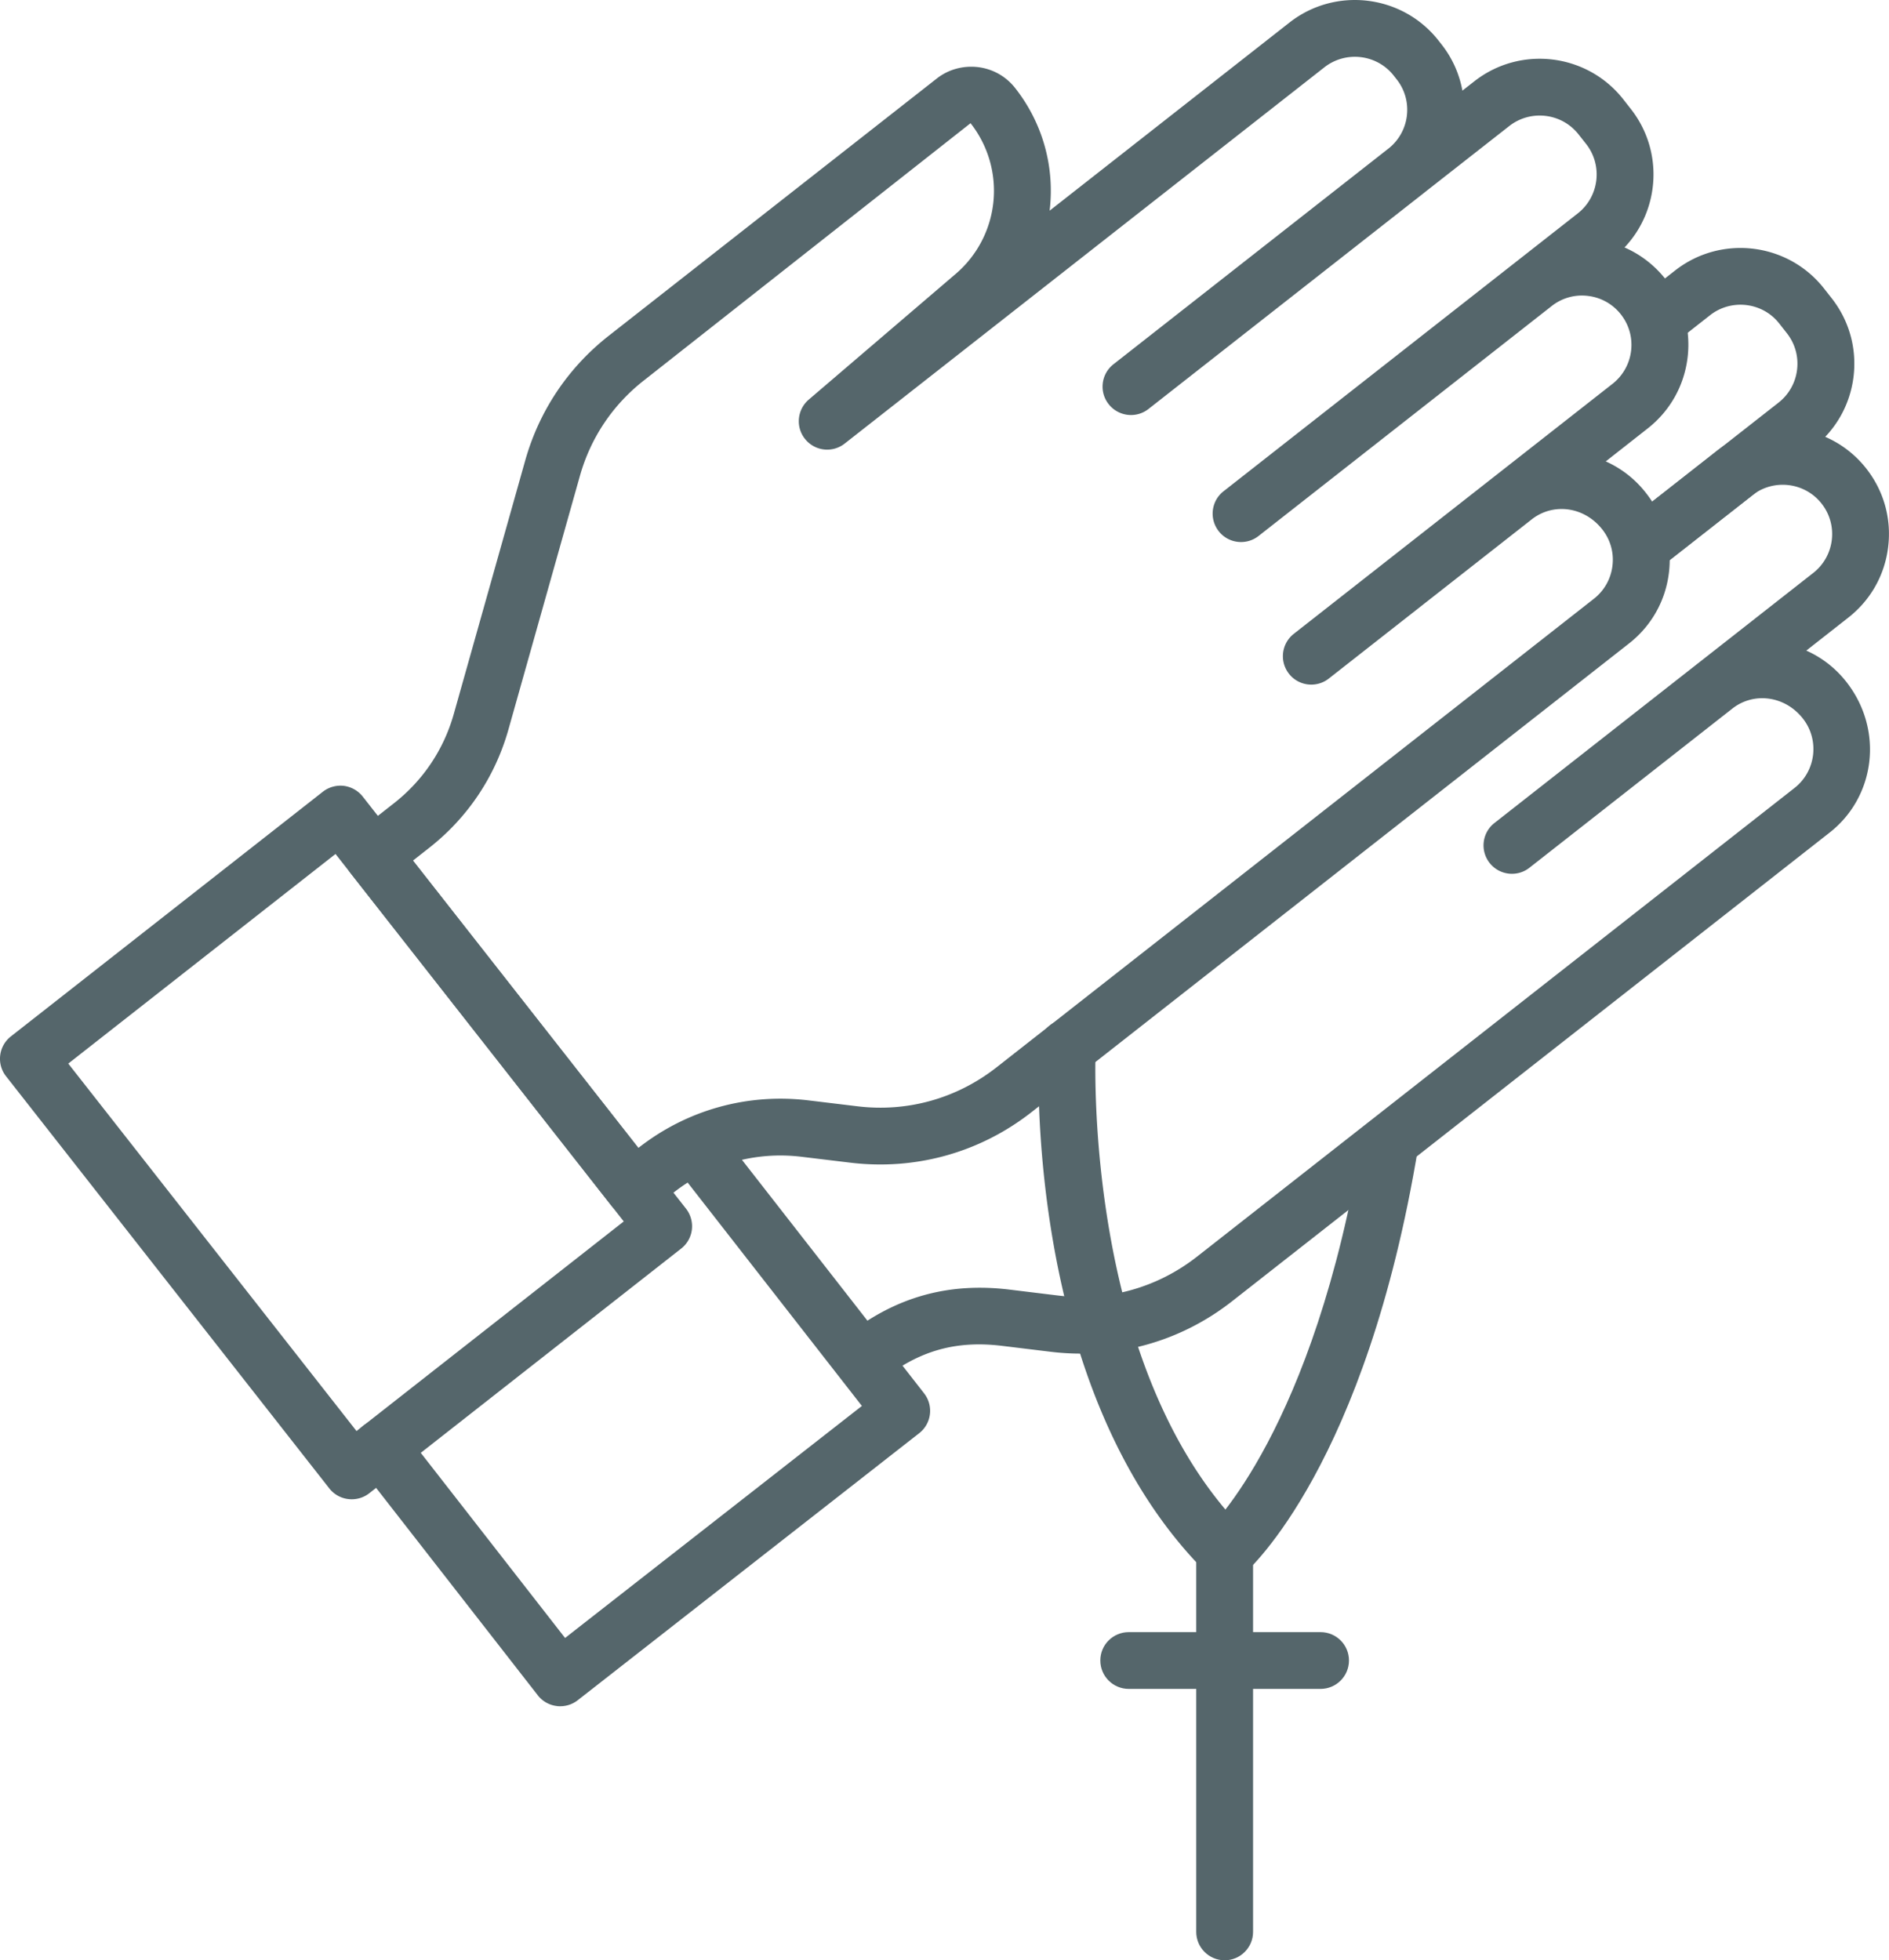
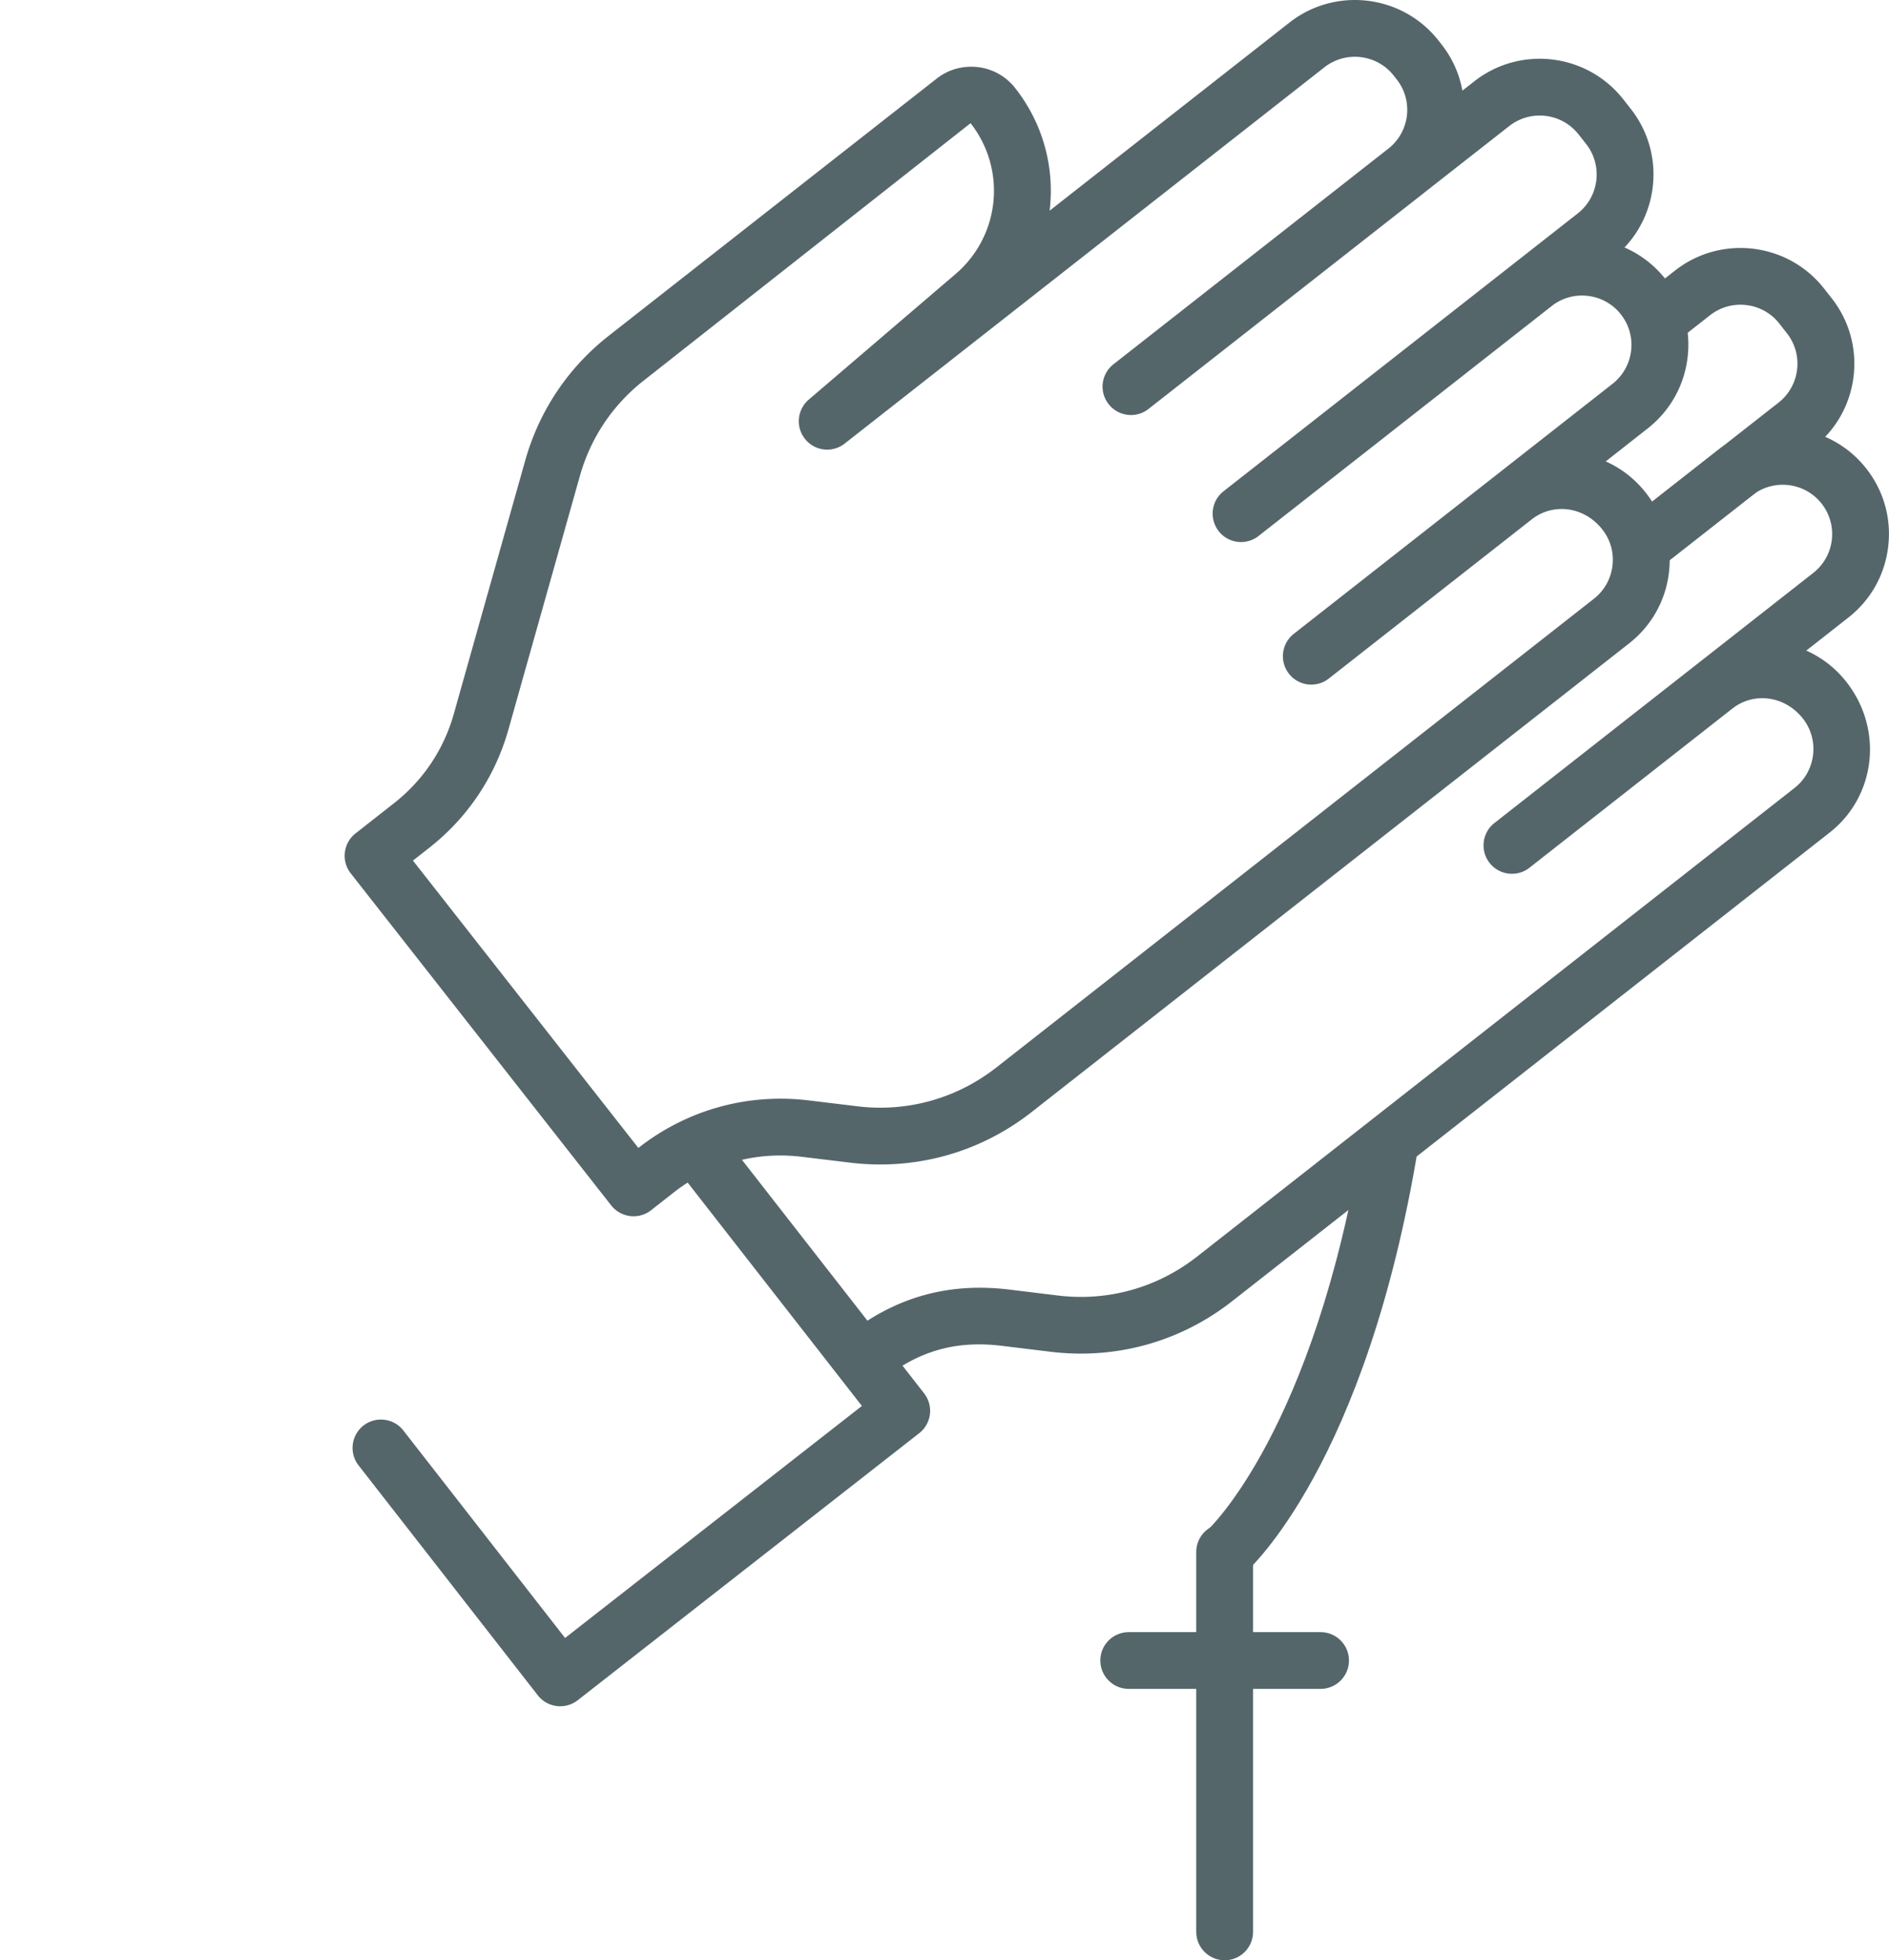
<svg xmlns="http://www.w3.org/2000/svg" viewBox="0 0 336.4 349.1" id="Layer_2">
  <defs>
    <style>.cls-1{fill:#55666b}</style>
  </defs>
  <g id="_Layer_">
    <path d="M218.09 349.1c-2.79 0-5.06-2.27-5.06-5.06v-67.66c0-2.79 2.27-5.05 5.06-5.05s5.06 2.26 5.06 5.05v67.66c0 2.79-2.27 5.06-5.06 5.06Z" class="cls-1" />
    <path d="M235.17 300.77h-34.16c-2.79 0-5.06-2.26-5.06-5.06s2.27-5.05 5.06-5.05h34.16c2.79 0 5.06 2.26 5.06 5.05s-2.27 5.06-5.06 5.06Zm-16.86-19.33c-1.41 0-2.82-.59-3.82-1.74-1.83-2.09-1.62-5.28.47-7.12.36-.33 19.05-17.82 27.62-69.95.45-2.75 3.02-4.67 5.81-4.17 2.75.46 4.62 3.06 4.17 5.82-9.29 56.49-30.05 75.14-30.93 75.91-.96.83-2.14 1.24-3.32 1.24Z" class="cls-1" />
    <path d="M154.14 246.69c-1.5 0-2.98-.66-3.98-1.93-1.73-2.19-1.34-5.38.85-7.1 8.54-6.69 17.9-9.3 28.68-8.01l8.7 1.06c8.9 1.09 17.72-1.38 24.79-6.93l106.4-83.46c3.81-2.99 4.48-8.53 1.49-12.35-3.22-4.1-8.77-4.77-12.57-1.78l-36.13 28.34c-2.19 1.73-5.38 1.34-7.1-.86a5.059 5.059 0 0 1 .86-7.1l56.78-44.54c3.82-2.99 4.49-8.53 1.49-12.34-2.99-3.81-8.53-4.48-12.35-1.49l-14.96 11.74c-2.2 1.74-5.38 1.34-7.1-.86a5.059 5.059 0 0 1 .86-7.1l14.96-11.74c8.2-6.43 20.12-4.99 26.55 3.21 3.12 3.98 4.5 8.92 3.89 13.94-.6 5.02-3.13 9.49-7.1 12.6l-7.48 5.87c2.72 1.21 5.18 3.08 7.14 5.58 6.66 8.49 5.22 20.4-2.98 26.83l-106.41 83.46c-9.2 7.22-20.64 10.4-32.25 9.01l-8.71-1.06c-8.16-1-14.72.84-21.2 5.93a5.04 5.04 0 0 1-3.13 1.08Z" class="cls-1" />
    <path d="M293.98 101.02a5.059 5.059 0 0 1-3.12-9.04l25.87-20.28a8.753 8.753 0 0 0 3.3-5.87c.28-2.33-.36-4.63-1.81-6.48l-1.35-1.72c-2.98-3.82-8.53-4.48-12.34-1.49l-5.39 4.23c-2.2 1.73-5.39 1.35-7.1-.86a5.059 5.059 0 0 1 .86-7.1l5.4-4.23c8.2-6.43 20.11-4.99 26.54 3.21l1.35 1.72c3.12 3.97 4.5 8.92 3.9 13.94-.61 5.02-3.13 9.49-7.1 12.61l-25.87 20.28c-.93.73-2.03 1.08-3.12 1.08ZM99.76 303.86c-.21 0-.41 0-.61-.04a5.034 5.034 0 0 1-3.37-1.9l-31.92-40.95a5.06 5.06 0 0 1 .87-7.1c2.21-1.71 5.39-1.32 7.1.88l28.8 36.95 52.86-41.32-32.6-41.79c-1.71-2.2-1.32-5.39.88-7.1s5.39-1.32 7.1.88l35.7 45.77a5.056 5.056 0 0 1-.87 7.09l-60.82 47.56c-.9.7-1.99 1.07-3.12 1.07Z" class="cls-1" />
-     <path d="M62.63 267c-1.5 0-2.98-.66-3.98-1.93l-57.57-73.4c-1.73-2.19-1.34-5.38.86-7.1L57.49 141c1.06-.83 2.41-1.2 3.73-1.05 1.33.17 2.54.85 3.37 1.9l57.58 73.4c.82 1.05 1.2 2.4 1.04 3.73a5.039 5.039 0 0 1-1.9 3.37l-55.54 43.57a5.04 5.04 0 0 1-3.13 1.08Zm-50.47-77.59 51.33 65.44 47.59-37.33-51.33-65.44-47.59 37.33Zm206.15 92.03c-1.3 0-2.59-.49-3.58-1.48-32.38-32.37-29.84-91.12-29.71-93.6.14-2.79 2.5-4.99 5.3-4.8 2.79.14 4.94 2.51 4.8 5.3-.03.56-2.42 56.77 26.76 85.95 1.98 1.97 1.98 5.17 0 7.16-.99.99-2.28 1.48-3.57 1.48Z" class="cls-1" />
    <path d="M112.82 216.6c-.2 0-.4 0-.61-.04a5.039 5.039 0 0 1-3.37-1.9l-46.39-59.14a5.069 5.069 0 0 1 .86-7.1l6.83-5.36c5.2-4.07 8.89-9.58 10.68-15.94l12.72-45.14c2.5-8.84 7.63-16.5 14.85-22.17l58.4-45.8c2.09-1.65 4.71-2.36 7.36-2.06 2.65.32 5.01 1.65 6.65 3.75 5.05 6.43 7.03 14.3 6.12 21.82l42.71-33.5c8.2-6.43 20.12-4.99 26.55 3.21l.52.66a18.68 18.68 0 0 1 3.73 8.25l2.11-1.65c8.2-6.44 20.11-5 26.55 3.21l1.34 1.71c5.86 7.46 5.2 17.98-1.13 24.66 2.85 1.24 5.36 3.17 7.33 5.68 3.12 3.97 4.51 8.92 3.9 13.94-.61 5.02-3.13 9.49-7.1 12.61l-7.47 5.87c2.71 1.21 5.17 3.08 7.13 5.58 3.35 4.26 4.73 9.21 4.12 14.23-.6 5.02-3.13 9.49-7.09 12.6l-106.41 83.47c-9.2 7.21-20.64 10.4-32.25 9.01l-8.7-1.05c-8.2-1-16.29 1.27-22.79 6.36l-4.01 3.15c-.9.71-2 1.08-3.13 1.08Zm-39.28-63.34 40.14 51.17.03-.02c8.63-6.76 19.37-9.75 30.25-8.45l8.7 1.05c8.93 1.09 17.72-1.38 24.79-6.92l106.41-83.47a8.741 8.741 0 0 0 3.29-5.86c.29-2.34-.36-4.64-1.81-6.48-3.19-4.06-8.66-4.77-12.47-1.86l-36.23 28.42c-2.2 1.73-5.39 1.34-7.1-.86a5.059 5.059 0 0 1 .86-7.1l36.13-28.34s.1-.08.14-.11l20.5-16.08a8.797 8.797 0 0 0 3.3-5.87c.28-2.33-.36-4.63-1.81-6.48a8.714 8.714 0 0 0-5.86-3.3c-2.34-.29-4.64.36-6.48 1.81l-52.19 40.94c-2.2 1.73-5.39 1.34-7.1-.86-1.72-2.2-1.34-5.38.86-7.1L280.98 38c3.81-3 4.48-8.53 1.49-12.35l-1.35-1.71c-3-3.82-8.53-4.48-12.35-1.49l-15.03 11.78c-.08.08-.17.14-.26.21l-48.95 38.39c-2.19 1.73-5.38 1.34-7.1-.86-1.73-2.19-1.34-5.38.86-7.1l49.12-38.53a8.758 8.758 0 0 0 3.13-5.72c.28-2.33-.36-4.64-1.81-6.48l-.52-.66c-2.99-3.82-8.53-4.48-12.35-1.5l-85.43 67.01a5.04 5.04 0 0 1-7.03-.77c-1.75-2.13-1.46-5.26.62-7.05l26.16-22.38a19.473 19.473 0 0 0 2.66-26.85l-58.21 45.84c-5.52 4.33-9.44 10.19-11.35 16.94l-12.72 45.14c-2.37 8.44-7.27 15.76-14.17 21.16l-2.85 2.24Z" class="cls-1" />
  </g>
</svg>